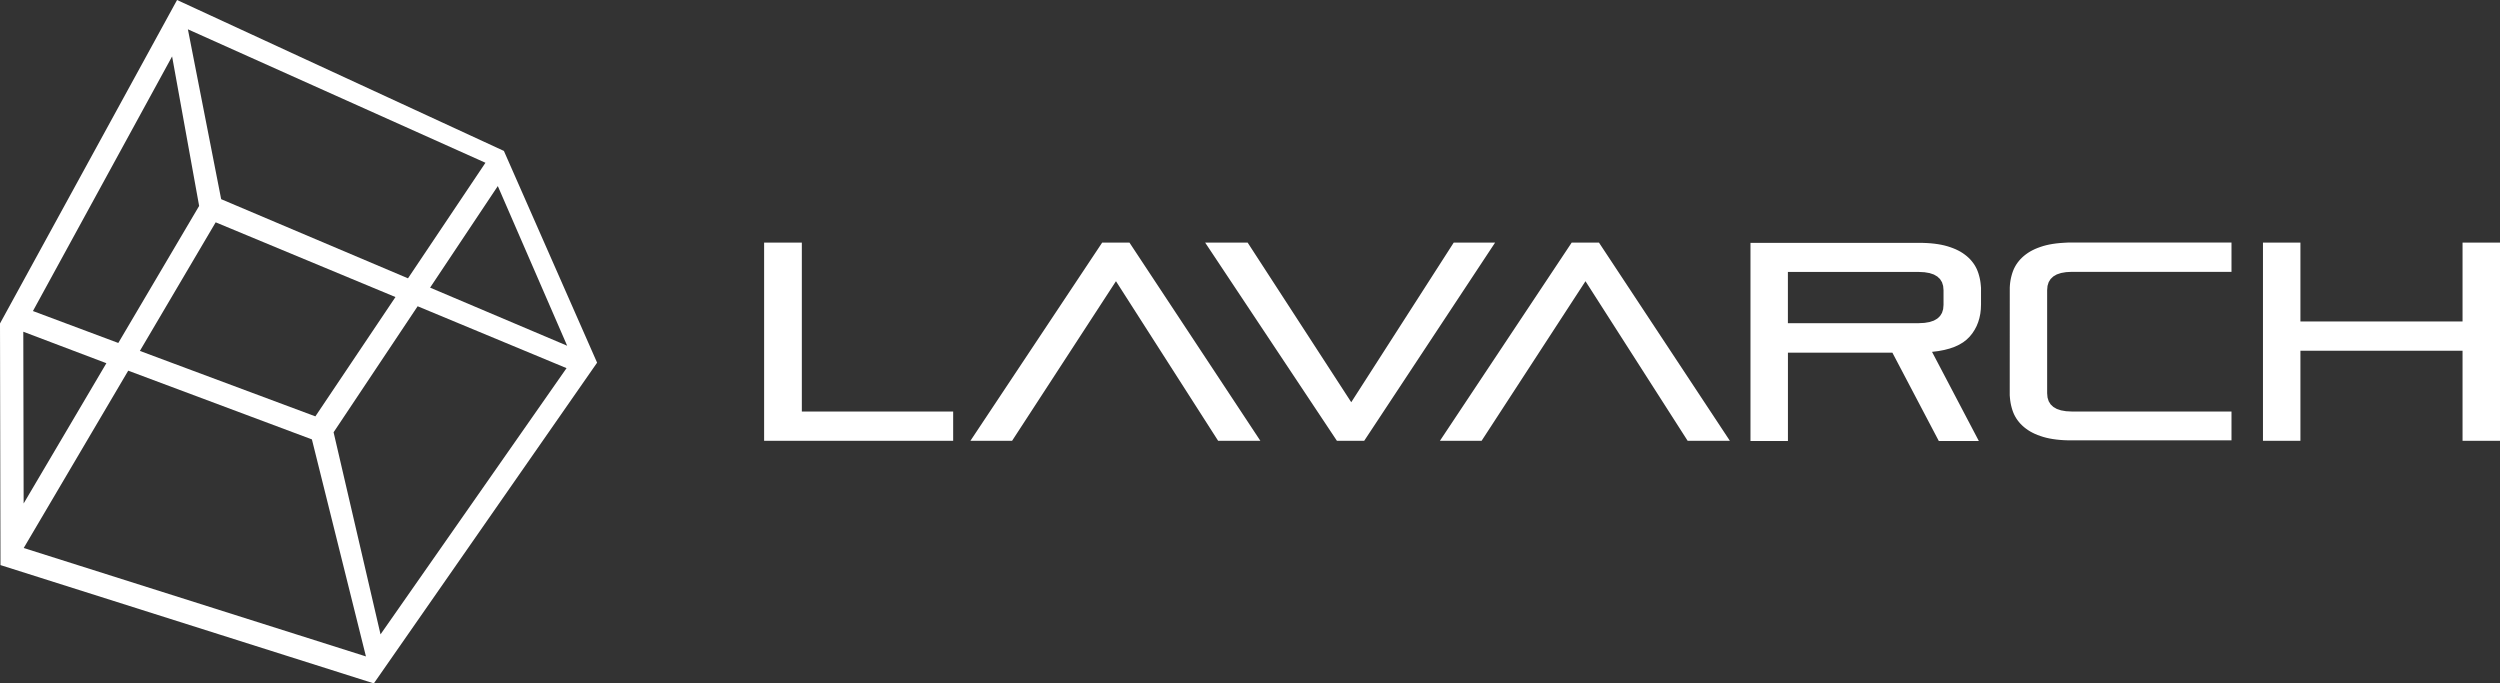
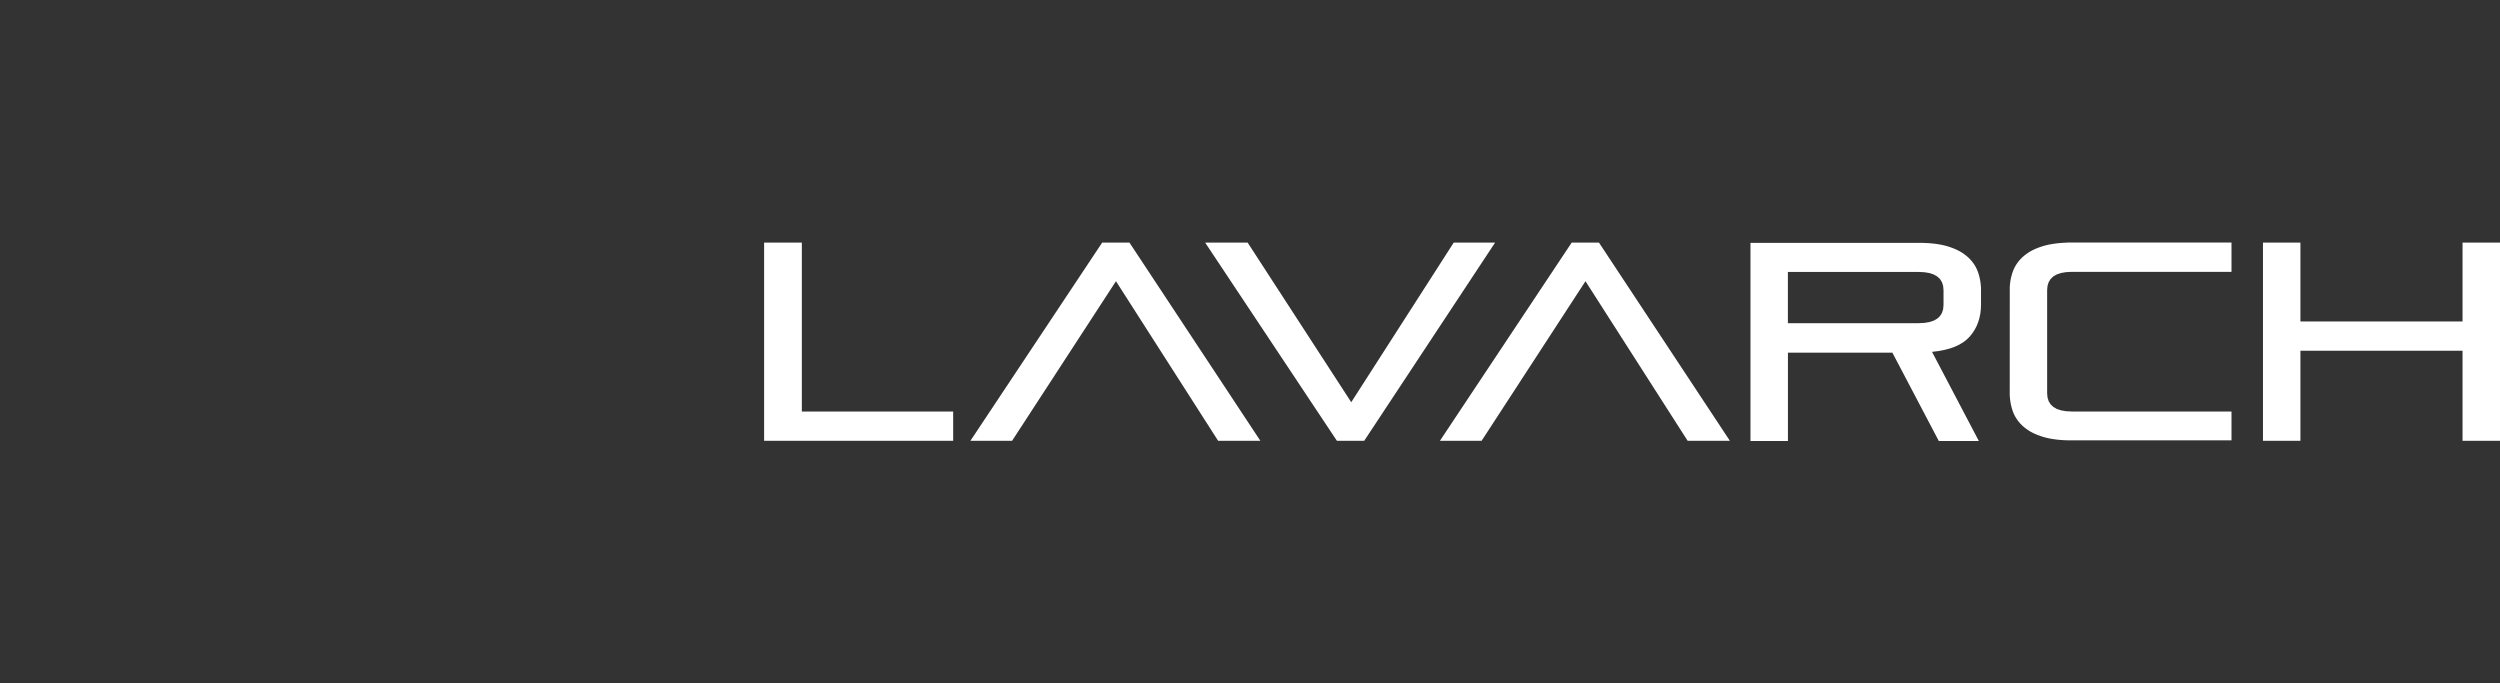
<svg xmlns="http://www.w3.org/2000/svg" id="Layer_2" data-name="Layer 2" viewBox="0 0 669.53 183.03">
  <rect x="0" y="0" width="669.53" height="183.03" fill="#333333" stroke="none" />
  <g id="Layer_1-2" data-name="Layer 1">
    <g>
      <path fill="#FFF" d="M520.5,77.72v3.92l-.1,1.15-.31,1-.52.84-.73.69-.93.54-1.14.38-1.35.23-1.55.08h-35.05v-13.72h35.05l1.55.08,1.35.23,1.14.38.93.54.73.69.52.84.31,1,.1,1.15ZM529.93,118.05l-12.51-23.82,1.71-.21,1.58-.3,1.45-.38,1.33-.47,1.2-.56,1.07-.64.94-.73.82-.81.71-.88.61-.94.52-.99.42-1.04.33-1.1.24-1.15.14-1.2.05-1.26v-4.48s-.06-.69-.06-.69l-.07-.67-.1-.66-.13-.64-.16-.63-.18-.61-.21-.59-.24-.57-.28-.55-.31-.53-.35-.51-.38-.49-.41-.47-.45-.45-.48-.43-.52-.41-.55-.39-.59-.37-.63-.34-.66-.32-.7-.29-.74-.27-.77-.25-.81-.22-.86-.19-.9-.16-.94-.13-.98-.1-1.02-.07-1.07-.04h-1.11s-45.08-.01-45.08-.01v53.07h10.03v-23.67h27.97l12.44,23.67h10.7ZM295.17,64.98l-35.28,53.07h11.16l27.82-42.74,27.36,42.74h11.31l-35.05-53.07h-7.31ZM365.35,118.05l35.05-53.07h-11.08l-27.44,42.74-27.74-42.74h-11.38l35.28,53.07h7.31ZM420.91,64.98l-35.28,53.07h11.16l27.82-42.74,27.36,42.74h11.31l-35.05-53.07h-7.31ZM597.62,118.05v-7.84h-42.74l-1.55-.08-1.35-.23-1.14-.38-.93-.54-.73-.69-.52-.84-.31-1-.1-1.15v-27.59l.1-1.15.31-1,.52-.84.73-.69.93-.54,1.14-.38,1.35-.23,1.55-.08h42.74v-7.84h-43.85s-1.07.06-1.07.06l-1.02.07-.98.1-.94.13-.9.16-.86.19-.81.22-.77.25-.74.27-.7.29-.66.32-.63.34-.59.37-.55.39-.52.41-.48.43-.45.45-.41.47-.38.49-.35.51-.31.53-.28.55-.24.57-.21.59-.18.61-.16.63-.13.64-.1.66-.07.67-.04.69v.71s-.01,27.44-.01,27.44v.71s.06.69.06.69l.07.67.1.66.13.64.16.63.18.61.21.59.24.57.28.55.31.53.35.51.38.49.41.47.45.45.48.43.52.41.55.39.59.37.63.34.66.32.7.29.74.27.77.25.81.22.86.19.9.16.94.13.98.1,1.02.07,1.07.04h1.11s42.74.01,42.74.01ZM659.5,64.98v21.11h-43.42v-21.11h-10.03v53.07h10.03v-24.12h43.42v24.12h10.03v-53.07h-10.03ZM204.64,118.05h50.63v-7.84h-40.53v-45.23h-10.1v53.07Z" />
-       <path fill="#FFF" d="M115.18,77.04l18.14-27.21,18.57,42.76-36.71-15.56ZM151.73,98.59l-49.82,71.3-12.57-54.12,22.51-33.75,39.87,16.57ZM109.27,74.54l-50.04-21.2L50.32,7.85l79.69,35.74-20.74,30.94ZM105.91,79.55l-21.45,31.96-47-17.53,20.3-34.44,48.14,20.01ZM83.53,117.67l14.41,57.88.07.25L6.35,146.76l27.99-47.49,49.18,18.4ZM46.09,15.11l7.24,40.04-21.65,36.7-22.86-8.55L46.09,15.11ZM6.33,134.82l-.09-45.98,22.25,8.43-22.15,37.55ZM0,86.63l.13,64.71,99.99,31.68,59.79-85.89-24.96-56.71L47.42,0,0,86.63Z" />
    </g>
  </g>
</svg>